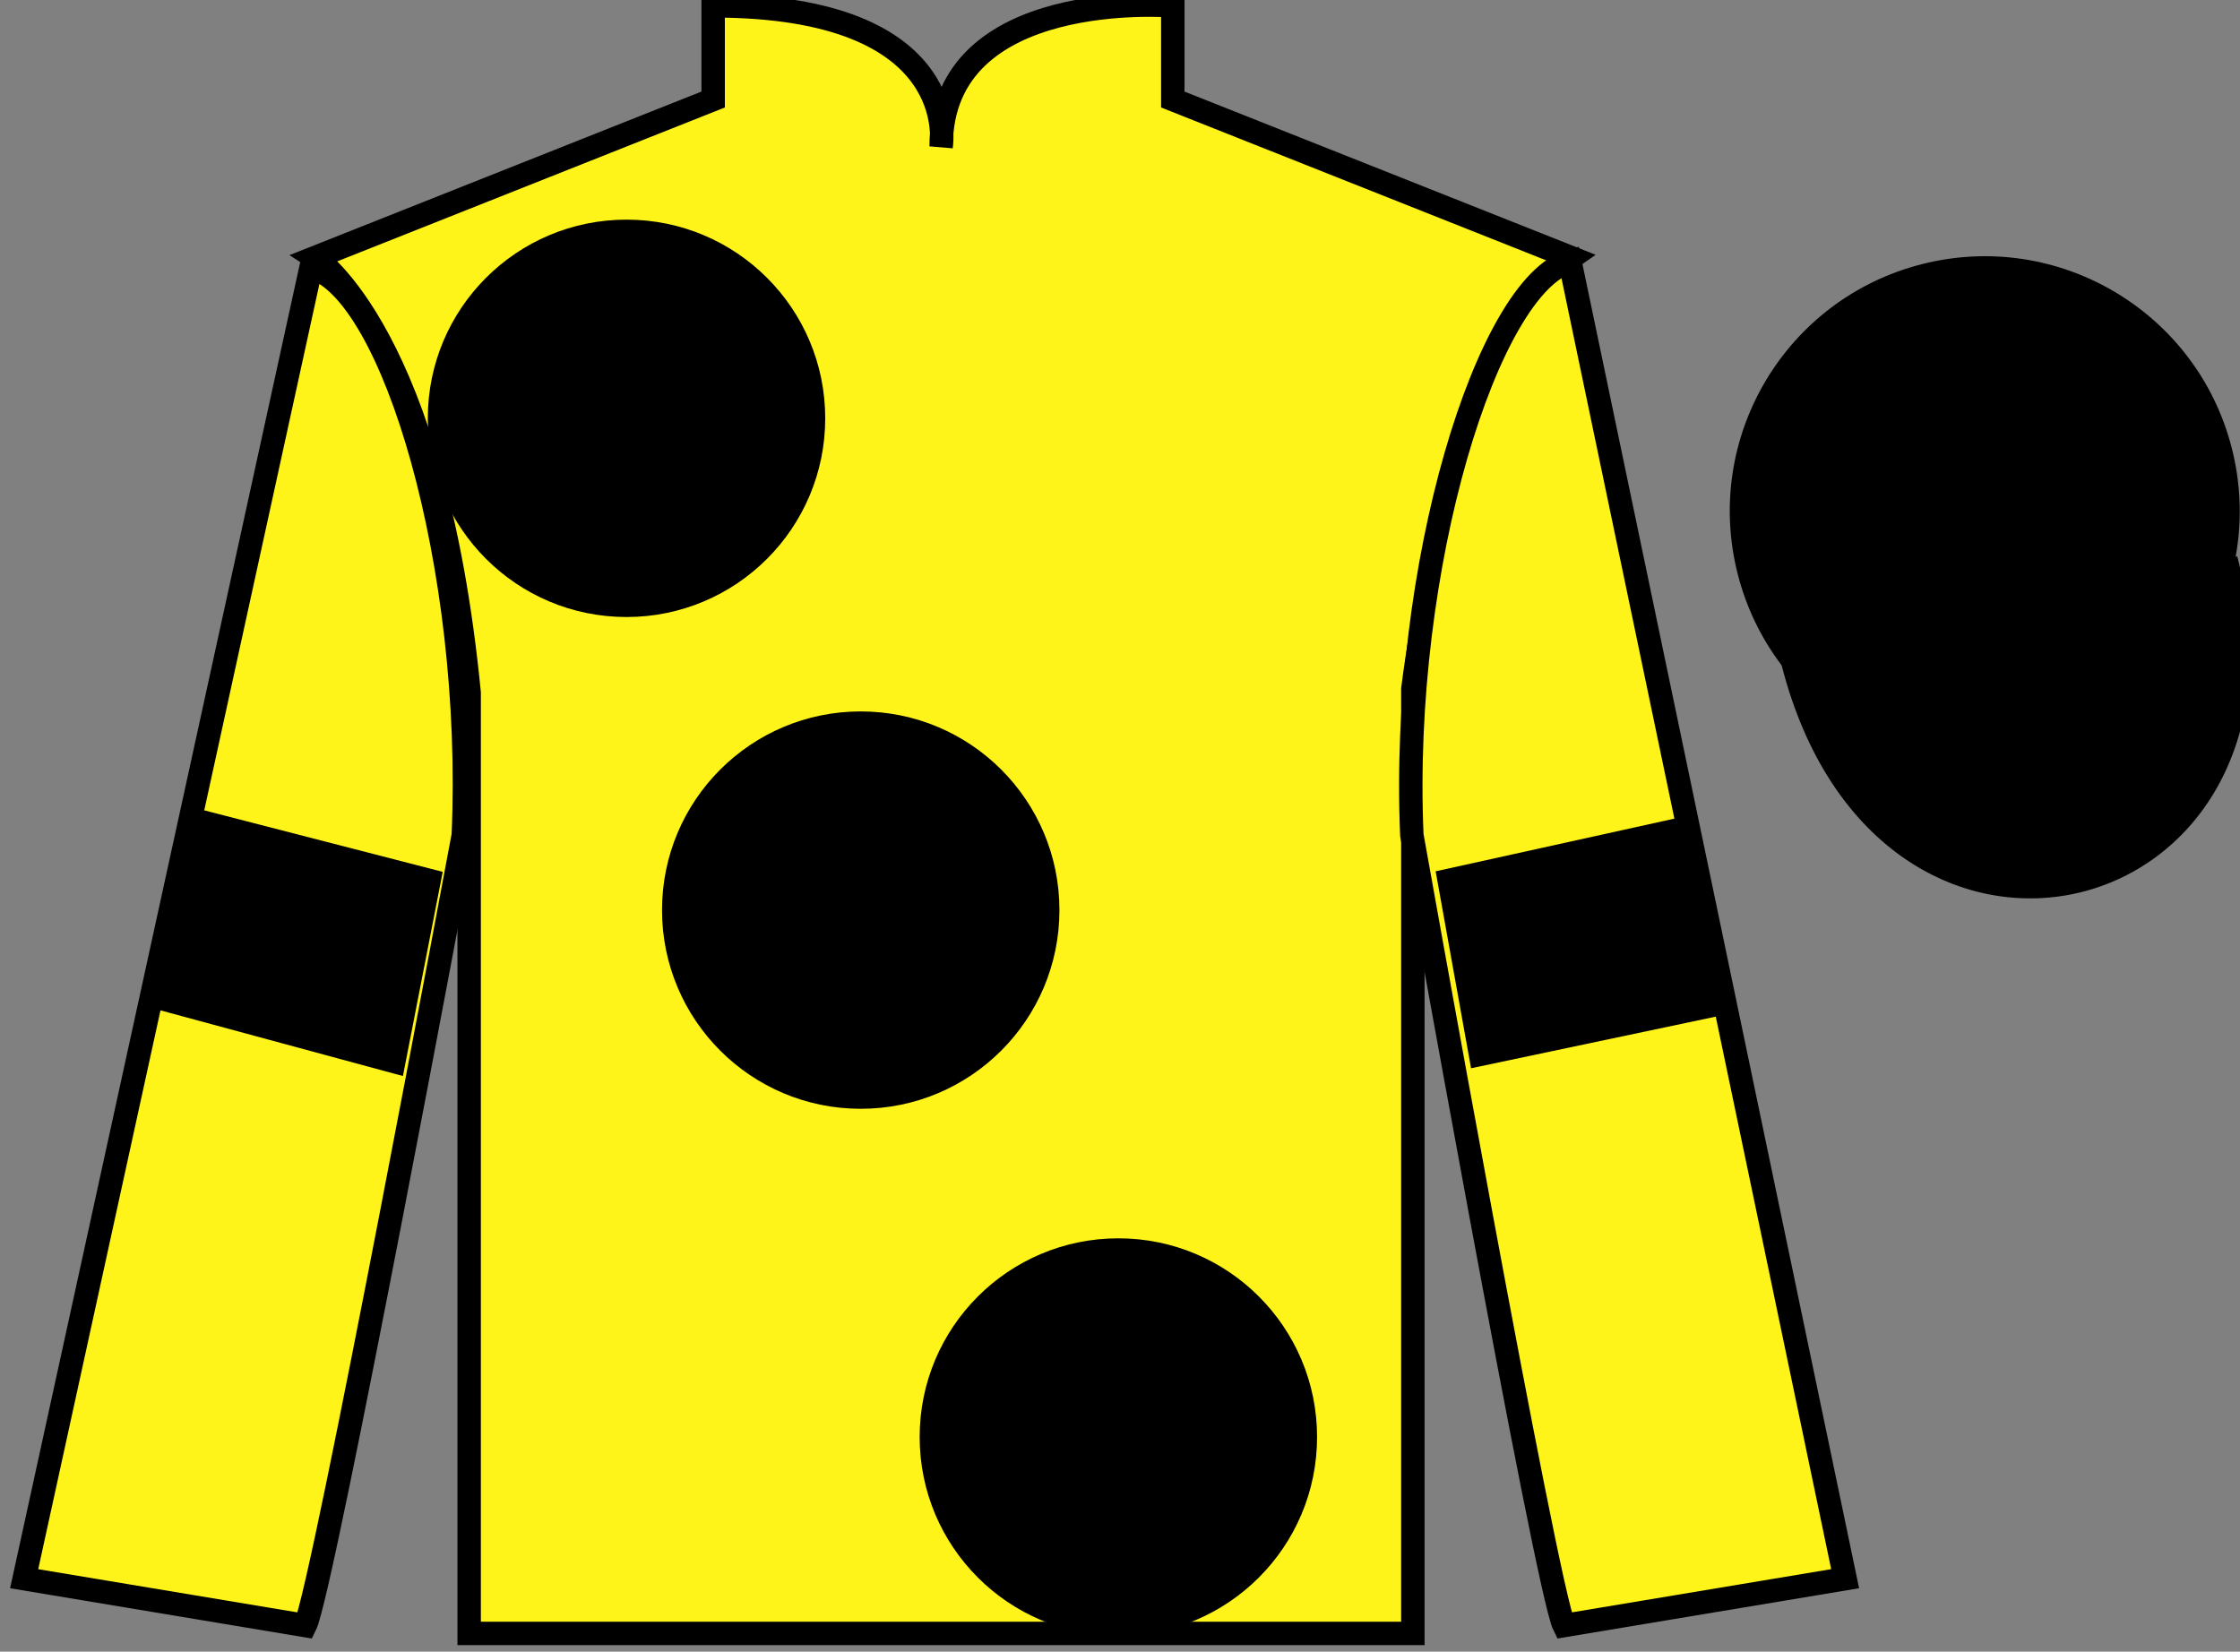
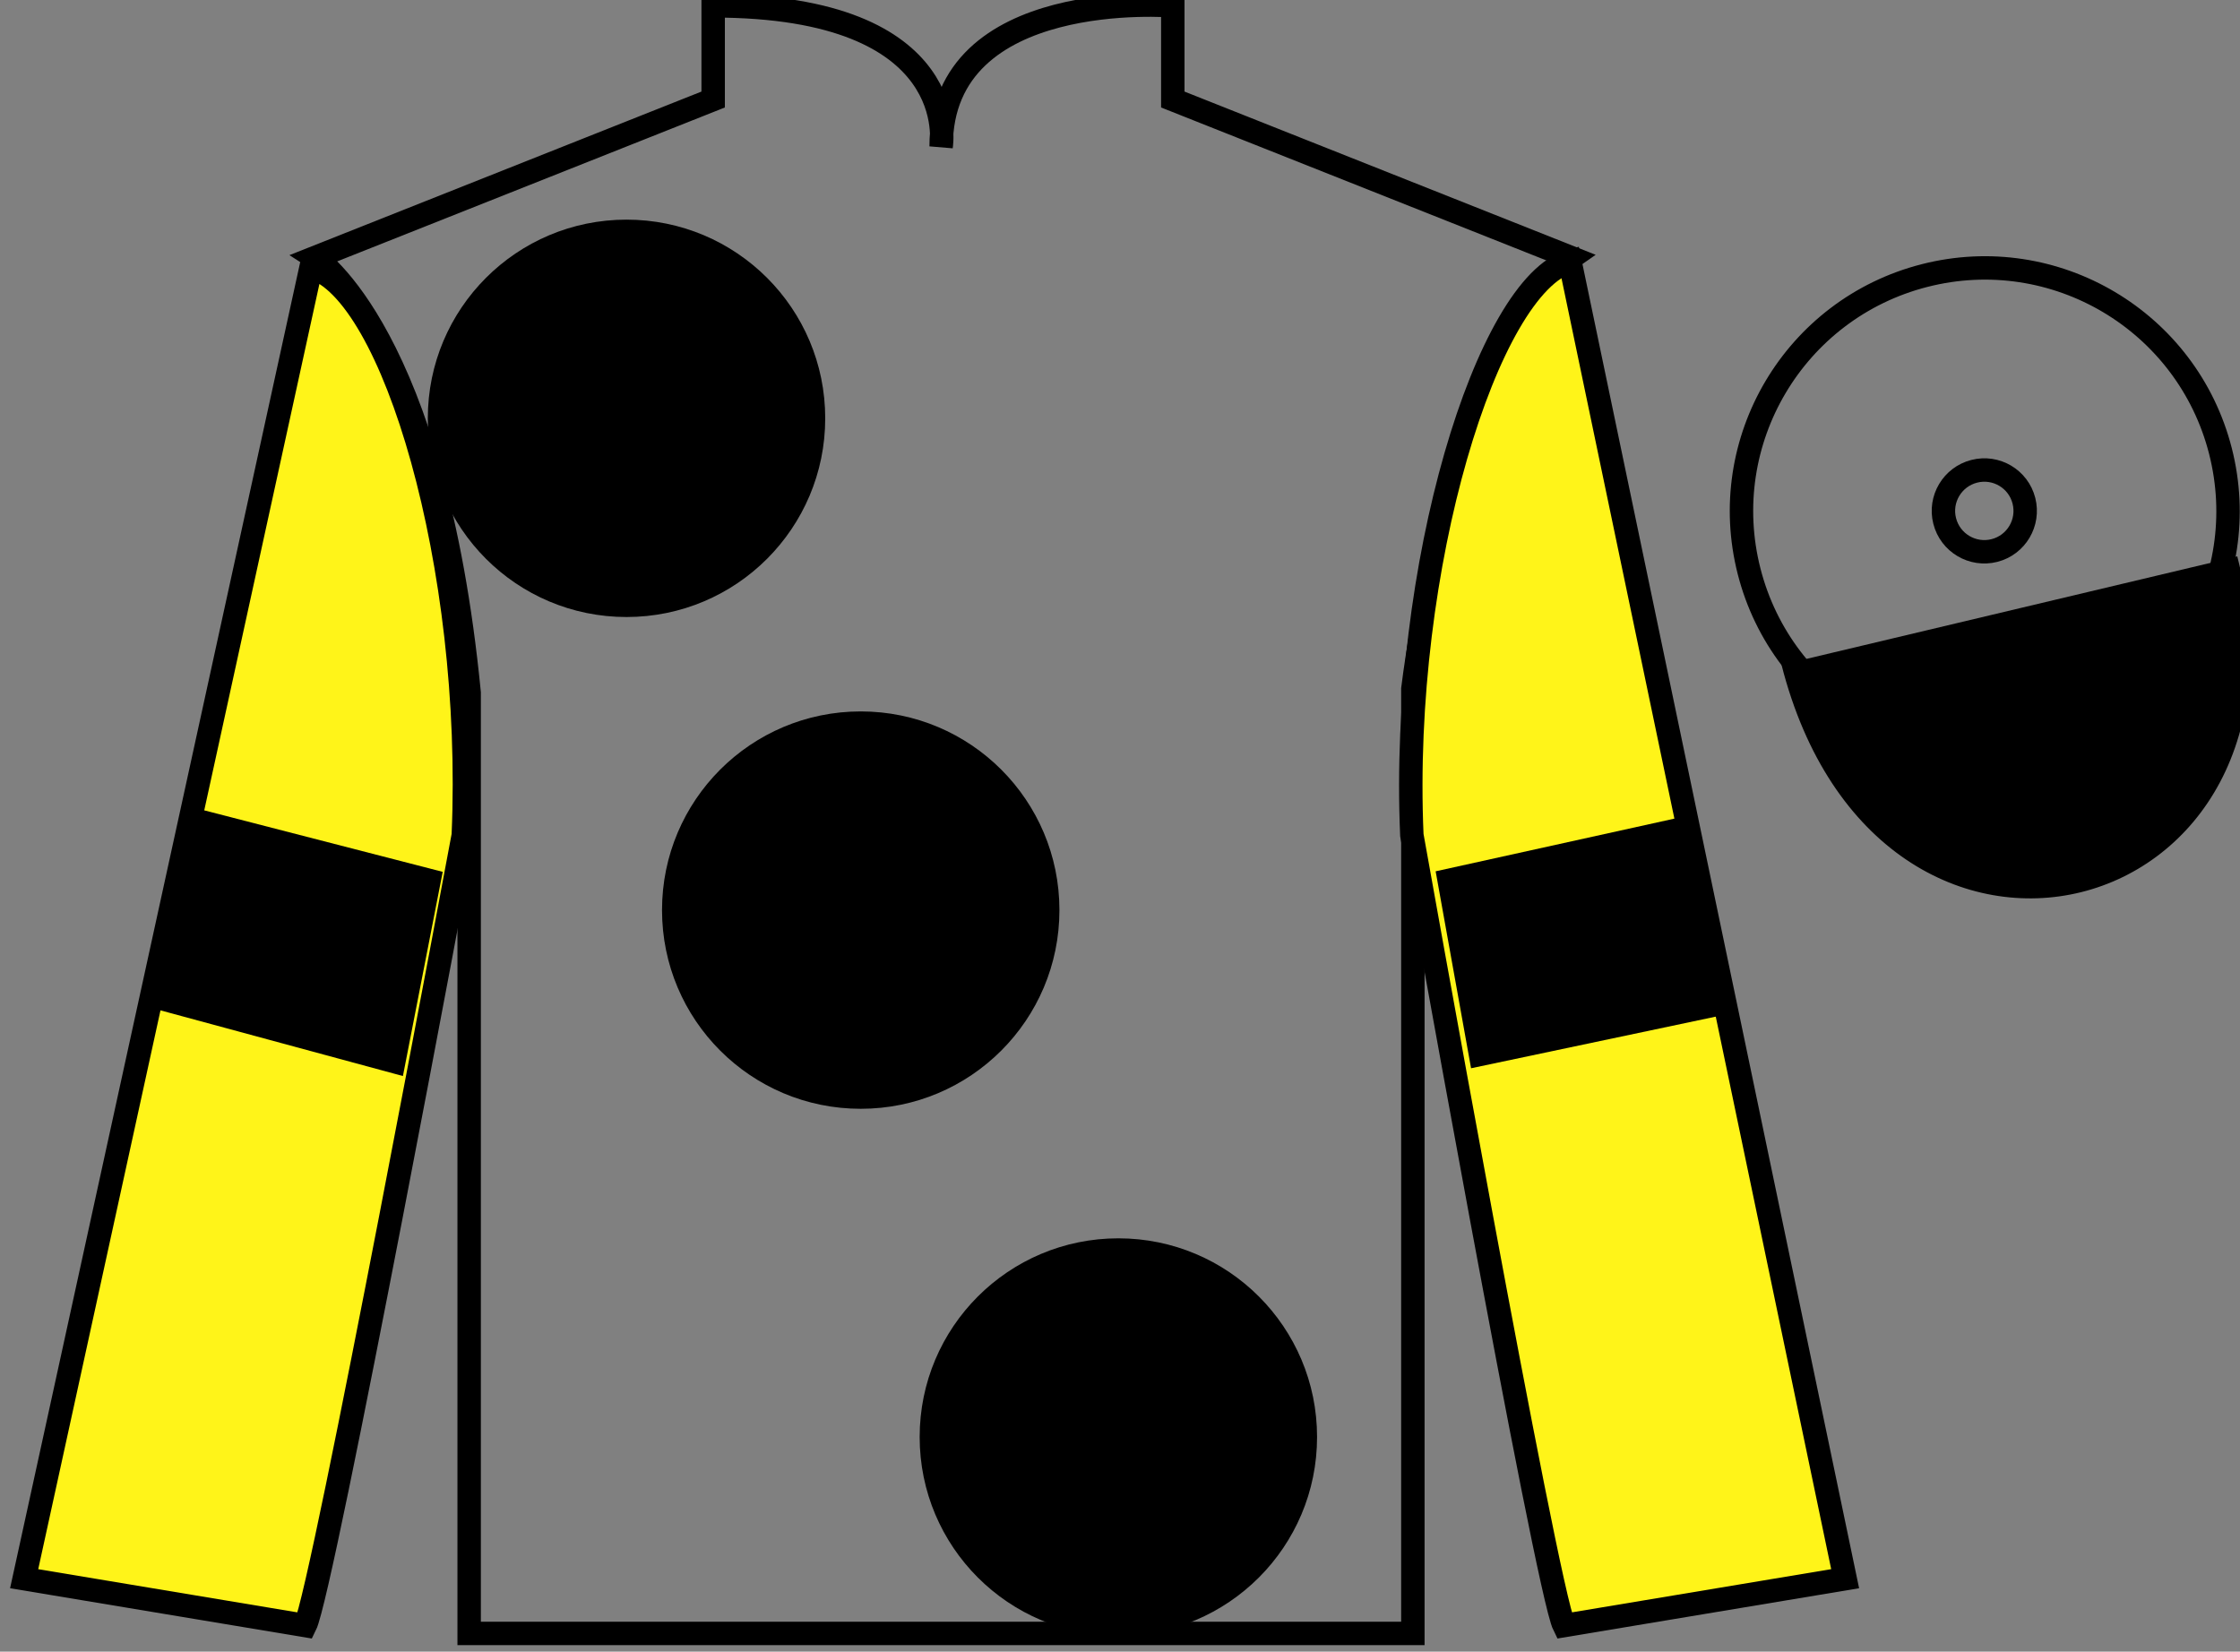
<svg xmlns="http://www.w3.org/2000/svg" width="95.64pt" height="70.53pt" viewBox="0 0 95.64 70.53" version="1.1">
  <rect x="0" y="0" width="95.64" height="70.53" fill="#808080" stroke="none" />
  <g id="surface0">
-     <path style=" stroke:none;fill-rule:nonzero;fill:rgb(100%,95.41%,10.001%);fill-opacity:1;" d="M 13.449 11 C 13.449 11 18.531 14.25 20.031 29.582 C 20.031 29.582 20.031 44.582 20.031 69.75 L 60.324 69.75 L 60.324 29.414 C 60.324 29.414 62.113 14.414 67.074 11 L 50.074 4.25 L 50.074 0.25 C 50.074 0.25 40.184 -0.586 40.184 6.25 C 40.184 6.25 41.199 0.25 30.449 0.25 L 30.449 4.25 L 13.449 11 " />
    <path style="fill:none;stroke-width:10;stroke-linecap:butt;stroke-linejoin:miter;stroke:rgb(0%,0%,0%);stroke-opacity:1;stroke-miterlimit:4;" d="M 134.492 595.3 C 134.492 595.3 185.312 562.8 200.312 409.48 C 200.312 409.48 200.312 259.48 200.312 7.8 L 603.242 7.8 L 603.242 411.159 C 603.242 411.159 621.133 561.159 670.742 595.3 L 500.742 662.8 L 500.742 702.8 C 500.742 702.8 401.836 711.159 401.836 642.8 C 401.836 642.8 411.992 702.8 304.492 702.8 L 304.492 662.8 L 134.492 595.3 Z M 134.492 595.3 " transform="matrix(0.1,0,0,-0.1,0,70.53)" />
    <path style=" stroke:none;fill-rule:nonzero;fill:rgb(0%,0%,0%);fill-opacity:1;" d="M 36.75 47.348 C 41.438 47.348 45.234 43.551 45.234 38.863 C 45.234 34.176 41.438 30.379 36.75 30.379 C 32.062 30.379 28.266 34.176 28.266 38.863 C 28.266 43.551 32.062 47.348 36.75 47.348 " />
    <path style=" stroke:none;fill-rule:nonzero;fill:rgb(0%,0%,0%);fill-opacity:1;" d="M 26.75 26.348 C 31.438 26.348 35.234 22.551 35.234 17.863 C 35.234 13.176 31.438 9.379 26.75 9.379 C 22.062 9.379 18.266 13.176 18.266 17.863 C 18.266 22.551 22.062 26.348 26.75 26.348 " />
    <path style=" stroke:none;fill-rule:nonzero;fill:rgb(0%,0%,0%);fill-opacity:1;" d="M 47.75 69.848 C 52.438 69.848 56.234 66.051 56.234 61.363 C 56.234 56.676 52.438 52.879 47.75 52.879 C 43.062 52.879 39.266 56.676 39.266 61.363 C 39.266 66.051 43.062 69.848 47.75 69.848 " />
    <path style=" stroke:none;fill-rule:nonzero;fill:rgb(100%,95.41%,10.001%);fill-opacity:1;" d="M 13.031 69.414 C 13.781 67.914 19.781 35.664 19.781 35.664 C 20.281 24.164 16.781 12.414 13.281 11.414 L 1.031 67.414 L 13.031 69.414 " />
    <path style="fill:none;stroke-width:10;stroke-linecap:butt;stroke-linejoin:miter;stroke:rgb(0%,0%,0%);stroke-opacity:1;stroke-miterlimit:4;" d="M 130.312 11.159 C 137.812 26.159 197.812 348.659 197.812 348.659 C 202.812 463.659 167.812 581.159 132.812 591.159 L 10.312 31.159 L 130.312 11.159 Z M 130.312 11.159 " transform="matrix(0.1,0,0,-0.1,0,70.53)" />
    <path style=" stroke:none;fill-rule:nonzero;fill:rgb(100%,95.41%,10.001%);fill-opacity:1;" d="M 78.781 67.414 L 67.031 11.164 C 63.531 12.164 59.781 24.164 60.281 35.664 C 60.281 35.664 66.031 67.914 66.781 69.414 L 78.781 67.414 " />
    <path style="fill:none;stroke-width:10;stroke-linecap:butt;stroke-linejoin:miter;stroke:rgb(0%,0%,0%);stroke-opacity:1;stroke-miterlimit:4;" d="M 787.812 31.159 L 670.312 593.659 C 635.312 583.659 597.812 463.659 602.812 348.659 C 602.812 348.659 660.312 26.159 667.812 11.159 L 787.812 31.159 Z M 787.812 31.159 " transform="matrix(0.1,0,0,-0.1,0,70.53)" />
    <path style="fill:none;stroke-width:10;stroke-linecap:butt;stroke-linejoin:miter;stroke:rgb(0%,0%,0%);stroke-opacity:1;stroke-miterlimit:4;" d="M 851.562 470.222 C 860.898 472.605 866.523 482.097 864.141 491.472 C 861.758 500.808 852.266 506.433 842.93 504.05 C 833.594 501.667 827.93 492.175 830.312 482.839 C 832.695 473.464 842.227 467.839 851.562 470.222 Z M 851.562 470.222 " transform="matrix(0.1,0,0,-0.1,0,70.53)" />
    <path style="fill-rule:nonzero;fill:rgb(0%,0%,0%);fill-opacity:1;stroke-width:10;stroke-linecap:butt;stroke-linejoin:miter;stroke:rgb(0%,0%,0%);stroke-opacity:1;stroke-miterlimit:4;" d="M 765.508 422.566 C 805.234 266.941 989.18 314.519 950.391 466.511 " transform="matrix(0.1,0,0,-0.1,0,70.53)" />
    <path style=" stroke:none;fill-rule:nonzero;fill:rgb(0%,0%,0%);fill-opacity:1;" d="M 17.203 45.949 L 18.902 37.23 L 8.422 34.527 L 6.535 43.059 L 17.203 45.949 " />
    <path style=" stroke:none;fill-rule:nonzero;fill:rgb(0%,0%,0%);fill-opacity:1;" d="M 62.809 45.617 L 61.297 37.207 L 71.844 34.879 L 73.543 43.352 L 62.809 45.617 " />
-     <path style=" stroke:none;fill-rule:nonzero;fill:rgb(0%,0%,0%);fill-opacity:1;" d="M 87.309 31.891 C 92.867 30.473 96.223 24.816 94.805 19.258 C 93.387 13.703 87.734 10.348 82.176 11.766 C 76.617 13.184 73.262 18.836 74.68 24.395 C 76.098 29.953 81.754 33.309 87.309 31.891 " />
    <path style="fill:none;stroke-width:10;stroke-linecap:butt;stroke-linejoin:miter;stroke:rgb(0%,0%,0%);stroke-opacity:1;stroke-miterlimit:4;" d="M 873.086 386.394 C 928.672 400.573 962.227 457.136 948.047 512.722 C 933.867 568.269 877.344 601.823 821.758 587.644 C 766.172 573.464 732.617 516.941 746.797 461.355 C 760.977 405.769 817.539 372.214 873.086 386.394 Z M 873.086 386.394 " transform="matrix(0.1,0,0,-0.1,0,70.53)" />
  </g>
</svg>